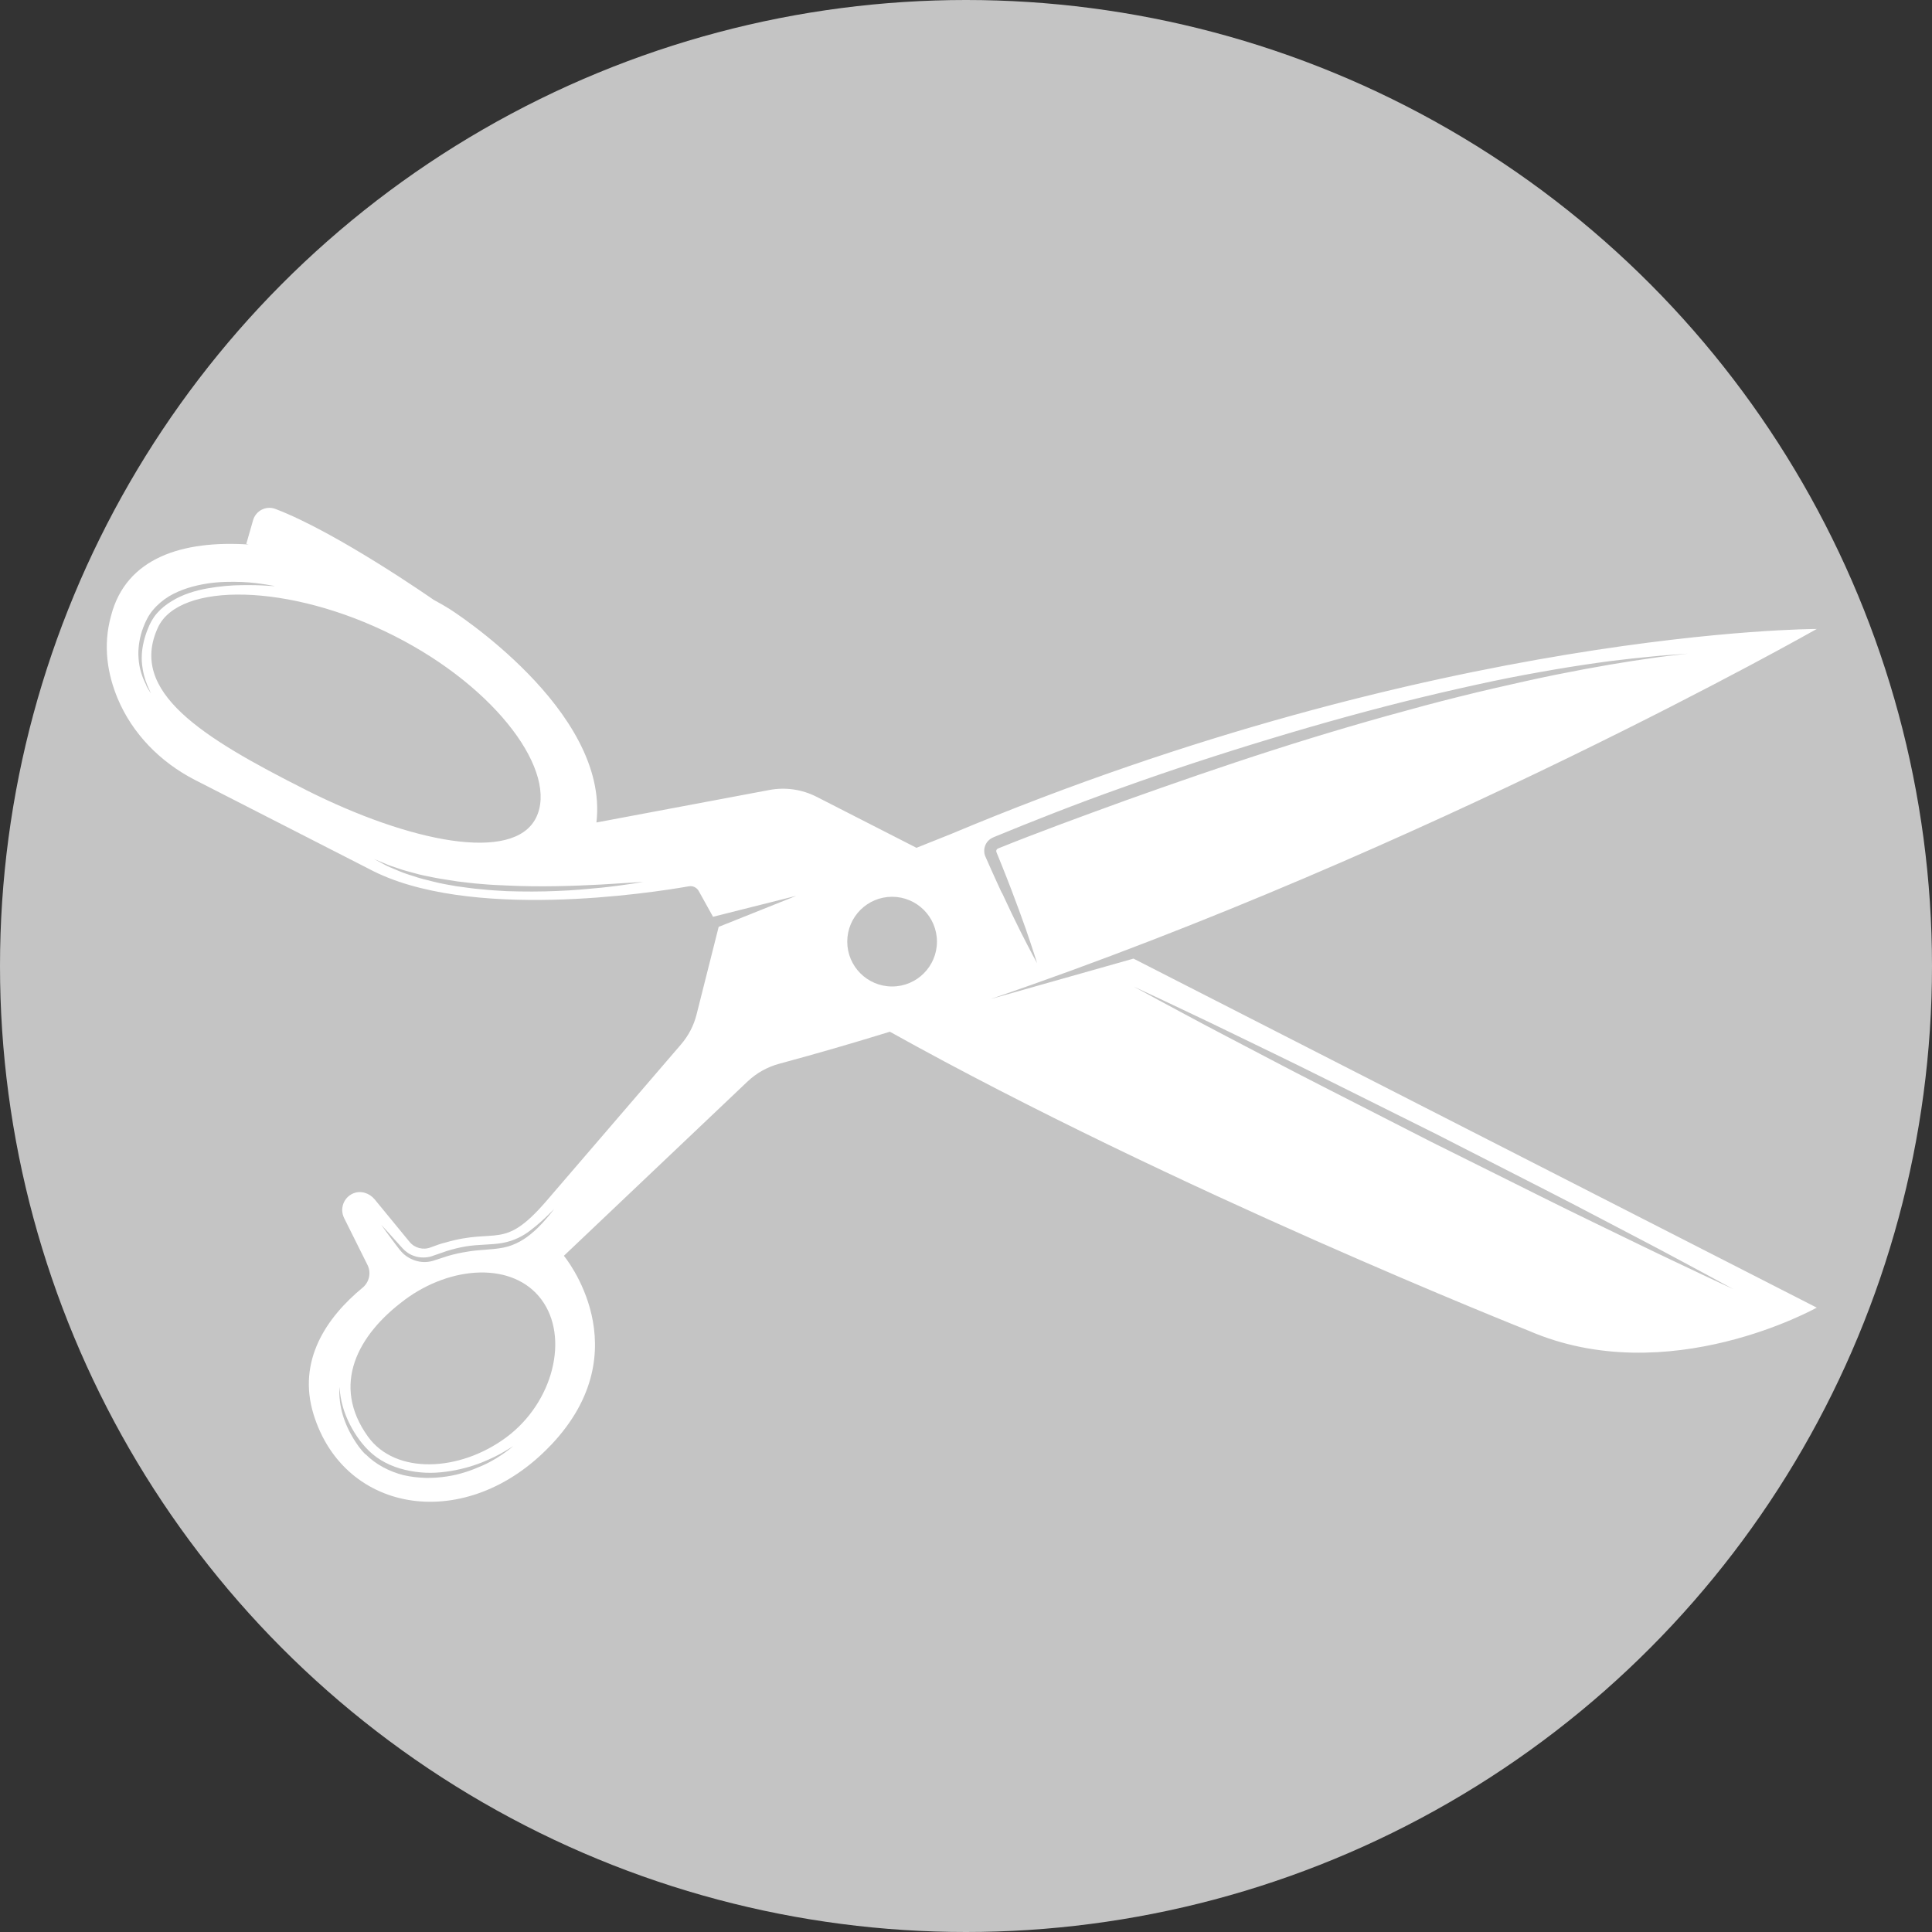
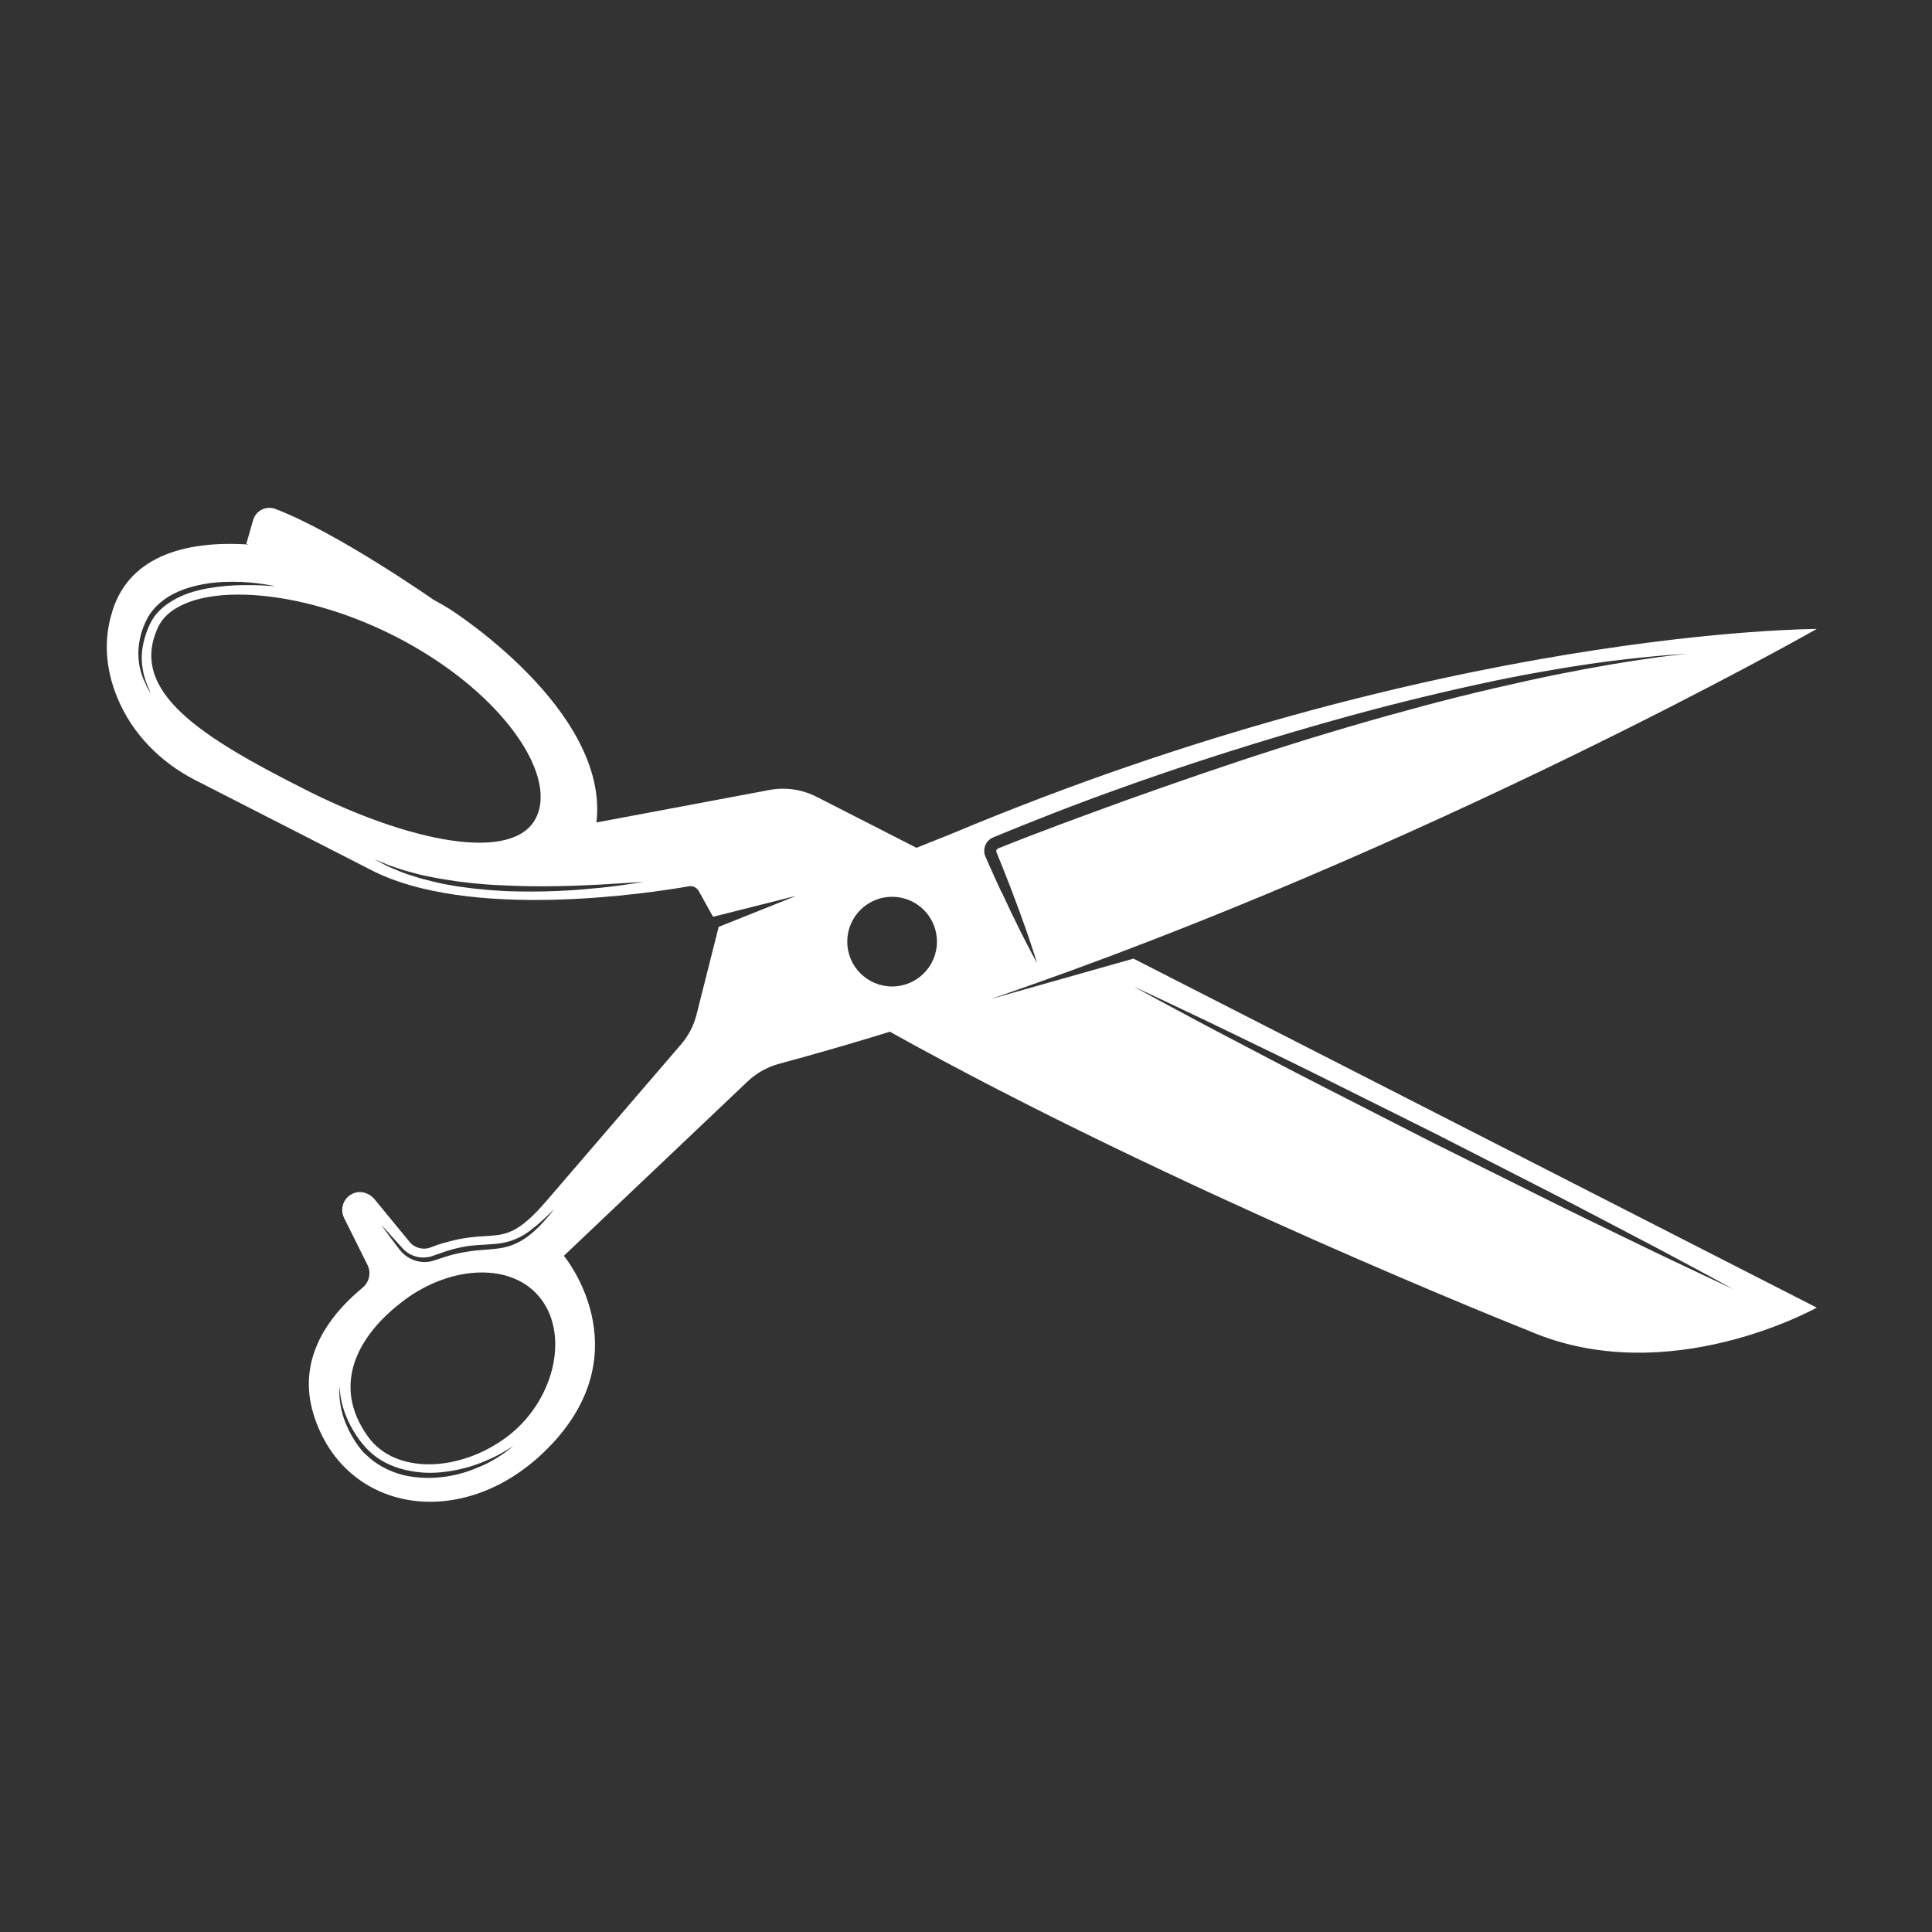
<svg xmlns="http://www.w3.org/2000/svg" id="Layer_1" data-name="Layer 1" viewBox="0 0 243.4 243.4">
  <rect x="0" y="0" width="243.4" height="243.4" fill="#333333" stroke="none" />
  <defs>
    <style>      .cls-1 {        fill: #fff;      }      .cls-2 {        fill: #c4c4c4;      }    </style>
  </defs>
-   <circle class="cls-2" cx="121.7" cy="121.7" r="121.7" />
  <path class="cls-1" d="M69.38,182.09c11.5-12.09,1.66-23.88,1.66-23.88l23.14-21.96c1.13-1.07,2.51-1.84,4.01-2.24,4.64-1.25,9.29-2.6,13.92-4.03,35.76,19.94,80.5,37.68,80.5,37.68,17.55,7.6,36.27-2.92,36.27-2.92l-86.08-43.97-18.06,5.11h.01c55.18-18.83,104.13-46.64,104.13-46.64,0,0-47.48-.02-109.09,25.84l-4.33,1.73-12.57-6.42c-1.84-.94-3.95-1.25-5.98-.86l-21.77,4.09c1.66-14.18-18.52-26.91-18.52-26.91-.62-.38-1.29-.77-2-1.15h0s-12.11-8.47-19.92-11.44c-1.18-.45-2.48,.22-2.82,1.43l-.85,2.97,.28,.08c-8.24-.54-15.42,1.62-17.32,8.98-1.07,3.84-.41,7.42,.82,10.39,1.87,4.49,5.42,8.07,9.75,10.29l21.91,11.2c12.42,6.65,35.68,3.01,40.32,2.2,.49-.09,.98,.15,1.23,.58l1.81,3.26,10.49-2.64-9.78,3.91-2.78,11.02c-.35,1.41-1.03,2.71-1.98,3.81l-17.04,19.82c-5.34,6.14-6.09,3.22-12.62,5.12-.47,.11-1.11,.32-1.86,.61-.94,.37-2.02,.09-2.66-.69l-4.4-5.36c-.65-.79-1.75-1.15-2.7-.75-1.23,.52-1.72,1.95-1.15,3.1l2.95,5.92c.49,.98,.22,2.16-.62,2.86-4.54,3.74-8.26,9.18-6.18,15.95,3.9,12.67,19.35,15.01,29.88,3.9ZM18.45,86.36c-.34-.66-.79-1.65-.95-2.95-.04-.32-.06-.66-.07-1.01,0-1.05,.18-2.22,.62-3.36,.28-.75,.67-1.55,1.24-2.21,.56-.67,1.25-1.24,1.99-1.7,1.52-.9,3.22-1.36,4.8-1.61,1.59-.25,3.1-.24,4.37-.2,1.28,.05,2.33,.21,3.06,.32,.73,.11,1.15,.21,1.15,.21,0,0-.42-.03-1.16-.07-.74-.05-1.79-.08-3.05-.06-1.26,.01-2.73,.13-4.27,.4-1.53,.27-3.15,.75-4.54,1.61-.7,.42-1.34,.93-1.86,1.53-.53,.6-.89,1.28-1.17,2.01-.43,1.07-.68,2.16-.74,3.15-.02,.33-.02,.66,0,.96,.09,1.24,.4,2.25,.68,2.93,.28,.68,.48,1.06,.48,1.06,0,0-.26-.34-.61-1Zm20.1,13.16c-13.15-6.63-22.39-12.38-18.65-20.47,2.66-5.75,16.54-5.61,29.69,1.02,13.15,6.63,20.78,17.32,17.93,22.98-2.85,5.66-15.83,3.09-28.98-3.53Zm37.15,12.32c-1.61,.15-3.49,.34-5.52,.41-2.02,.09-4.19,.09-6.35,.02-1.08-.06-2.16-.12-3.22-.24-1.06-.08-2.1-.25-3.11-.38-1-.17-1.97-.34-2.87-.57-.9-.23-1.76-.42-2.53-.7-.78-.23-1.48-.48-2.09-.75-.61-.26-1.14-.46-1.56-.7-.83-.44-1.31-.7-1.31-.7,0,0,.5,.21,1.37,.57,.42,.2,.97,.37,1.59,.58,.61,.22,1.33,.42,2.1,.62,.77,.23,1.63,.39,2.53,.57,.9,.18,1.87,.3,2.86,.47,1,.11,2.02,.26,3.08,.33,1.05,.1,2.12,.15,3.19,.19,4.29,.21,8.59,.05,11.81-.12,1.61-.1,2.96-.19,3.9-.24,.94-.07,1.48-.1,1.48-.1,0,0-2.12,.4-5.34,.74Zm50.51,.65c-.42-.93-.89-1.91-1.35-2.96-.24-.54-.48-1.08-.73-1.65-.18-.41-.19-1,.04-1.47,.11-.24,.27-.45,.48-.62,.18-.17,.51-.31,.61-.35,4.66-1.92,10.13-4.09,16.07-6.2,5.93-2.13,12.31-4.23,18.74-6.17,6.43-1.95,12.91-3.74,19.03-5.22,3.06-.74,6.03-1.41,8.86-2.01,2.82-.6,5.51-1.08,7.99-1.51,2.48-.42,4.77-.76,6.8-1.03,2.03-.25,3.8-.45,5.27-.58,1.46-.15,2.61-.22,3.4-.28,.78-.06,1.2-.09,1.2-.09,0,0-.42,.05-1.2,.14-.78,.1-1.93,.21-3.38,.43-2.9,.4-7.04,1.08-11.96,2.07-2.46,.5-5.12,1.09-7.92,1.74-2.8,.65-5.75,1.38-8.78,2.19-6.06,1.62-12.5,3.49-18.87,5.54-6.38,2.04-12.7,4.24-18.61,6.35-5.9,2.14-11.4,4.16-16.05,6.04-.19,.08-.15,.06-.21,.1-.03,.03-.06,.06-.09,.11-.04,.09-.06,.16-.01,.31,.22,.55,.44,1.08,.65,1.6,.44,1.06,.81,2.08,1.19,3.03,.73,1.91,1.34,3.59,1.83,4.97,.96,2.78,1.45,4.39,1.45,4.39,0,0-.82-1.48-2.14-4.1-.66-1.32-1.43-2.92-2.29-4.78Zm-19.47,6.14c0-3.12,2.53-5.65,5.65-5.65s5.65,2.53,5.65,5.65-2.53,5.65-5.65,5.65-5.65-2.53-5.65-5.65Zm39.26,7.39c-2.03-1.11-3.2-1.74-3.2-1.74,0,0,1.2,.56,3.3,1.54,2.09,1,5.09,2.39,8.66,4.13,3.56,1.74,7.75,3.73,12.18,5.95,4.44,2.21,9.17,4.57,13.91,6.93,4.71,2.41,9.42,4.81,13.84,7.07,4.42,2.25,8.5,4.43,12.02,6.26,3.52,1.83,6.42,3.43,8.46,4.51,2.03,1.11,3.2,1.74,3.2,1.74,0,0-1.2-.56-3.3-1.54-2.09-1-5.09-2.39-8.66-4.13-3.56-1.74-7.74-3.73-12.18-5.95-4.44-2.21-9.17-4.57-13.91-6.93-4.71-2.41-9.42-4.81-13.84-7.07-4.42-2.25-8.5-4.43-12.02-6.26-3.52-1.83-6.42-3.43-8.46-4.51Zm-95.59,31.5c-.75-.95-1.31-1.76-1.74-2.32-.41-.57-.64-.89-.64-.89,0,0,1.1,1.17,2.67,2.94,.39,.43,.89,.79,1.5,.99,.6,.21,1.29,.24,1.96,.09,.17-.04,.33-.09,.49-.16l.56-.19c.36-.12,.73-.25,1.1-.38,.77-.24,1.55-.43,2.35-.57,1.61-.27,3.23-.18,4.65-.44,1.42-.25,2.64-.89,3.56-1.62,.93-.71,1.66-1.39,2.16-1.88,.5-.49,.78-.77,.78-.77,0,0-.24,.32-.68,.86-.46,.52-1.09,1.31-2.02,2.09-.9,.79-2.16,1.61-3.69,1.91-1.52,.3-3.12,.24-4.65,.53-.77,.12-1.54,.29-2.27,.5-.37,.12-.74,.24-1.11,.36l-.53,.17c-.19,.07-.39,.13-.58,.17-1.61,.36-3.14-.44-3.88-1.42Zm.54,6.26c5.89-4.38,13.71-4.84,17.26-.06,3.55,4.77,1.48,12.97-4.41,17.35-5.89,4.38-13.98,4.74-17.45-.09-4.67-6.5-1.29-12.82,4.6-17.19Zm-4.9,19.45c-.64-.61-1.12-1.33-1.53-2-.41-.68-.75-1.36-1-2-.52-1.29-.69-2.45-.75-3.24-.05-.8,0-1.26,0-1.26,0,0,.02,.46,.14,1.24,.12,.78,.41,1.88,.98,3.1,.57,1.2,1.42,2.58,2.6,3.72,1.18,1.16,2.8,1.98,4.52,2.38,.85,.21,1.76,.33,2.62,.37,.87,.04,1.74-.02,2.57-.13,1.66-.22,3.19-.65,4.44-1.14,1.26-.5,2.27-1.02,2.95-1.43,.69-.4,1.07-.65,1.07-.65,0,0-.34,.3-.99,.77-.65,.46-1.61,1.11-2.87,1.67-1.26,.56-2.79,1.13-4.51,1.38-.86,.13-1.76,.2-2.68,.18-.93-.03-1.84-.13-2.76-.34-1.82-.46-3.54-1.37-4.78-2.63Z" />
</svg>